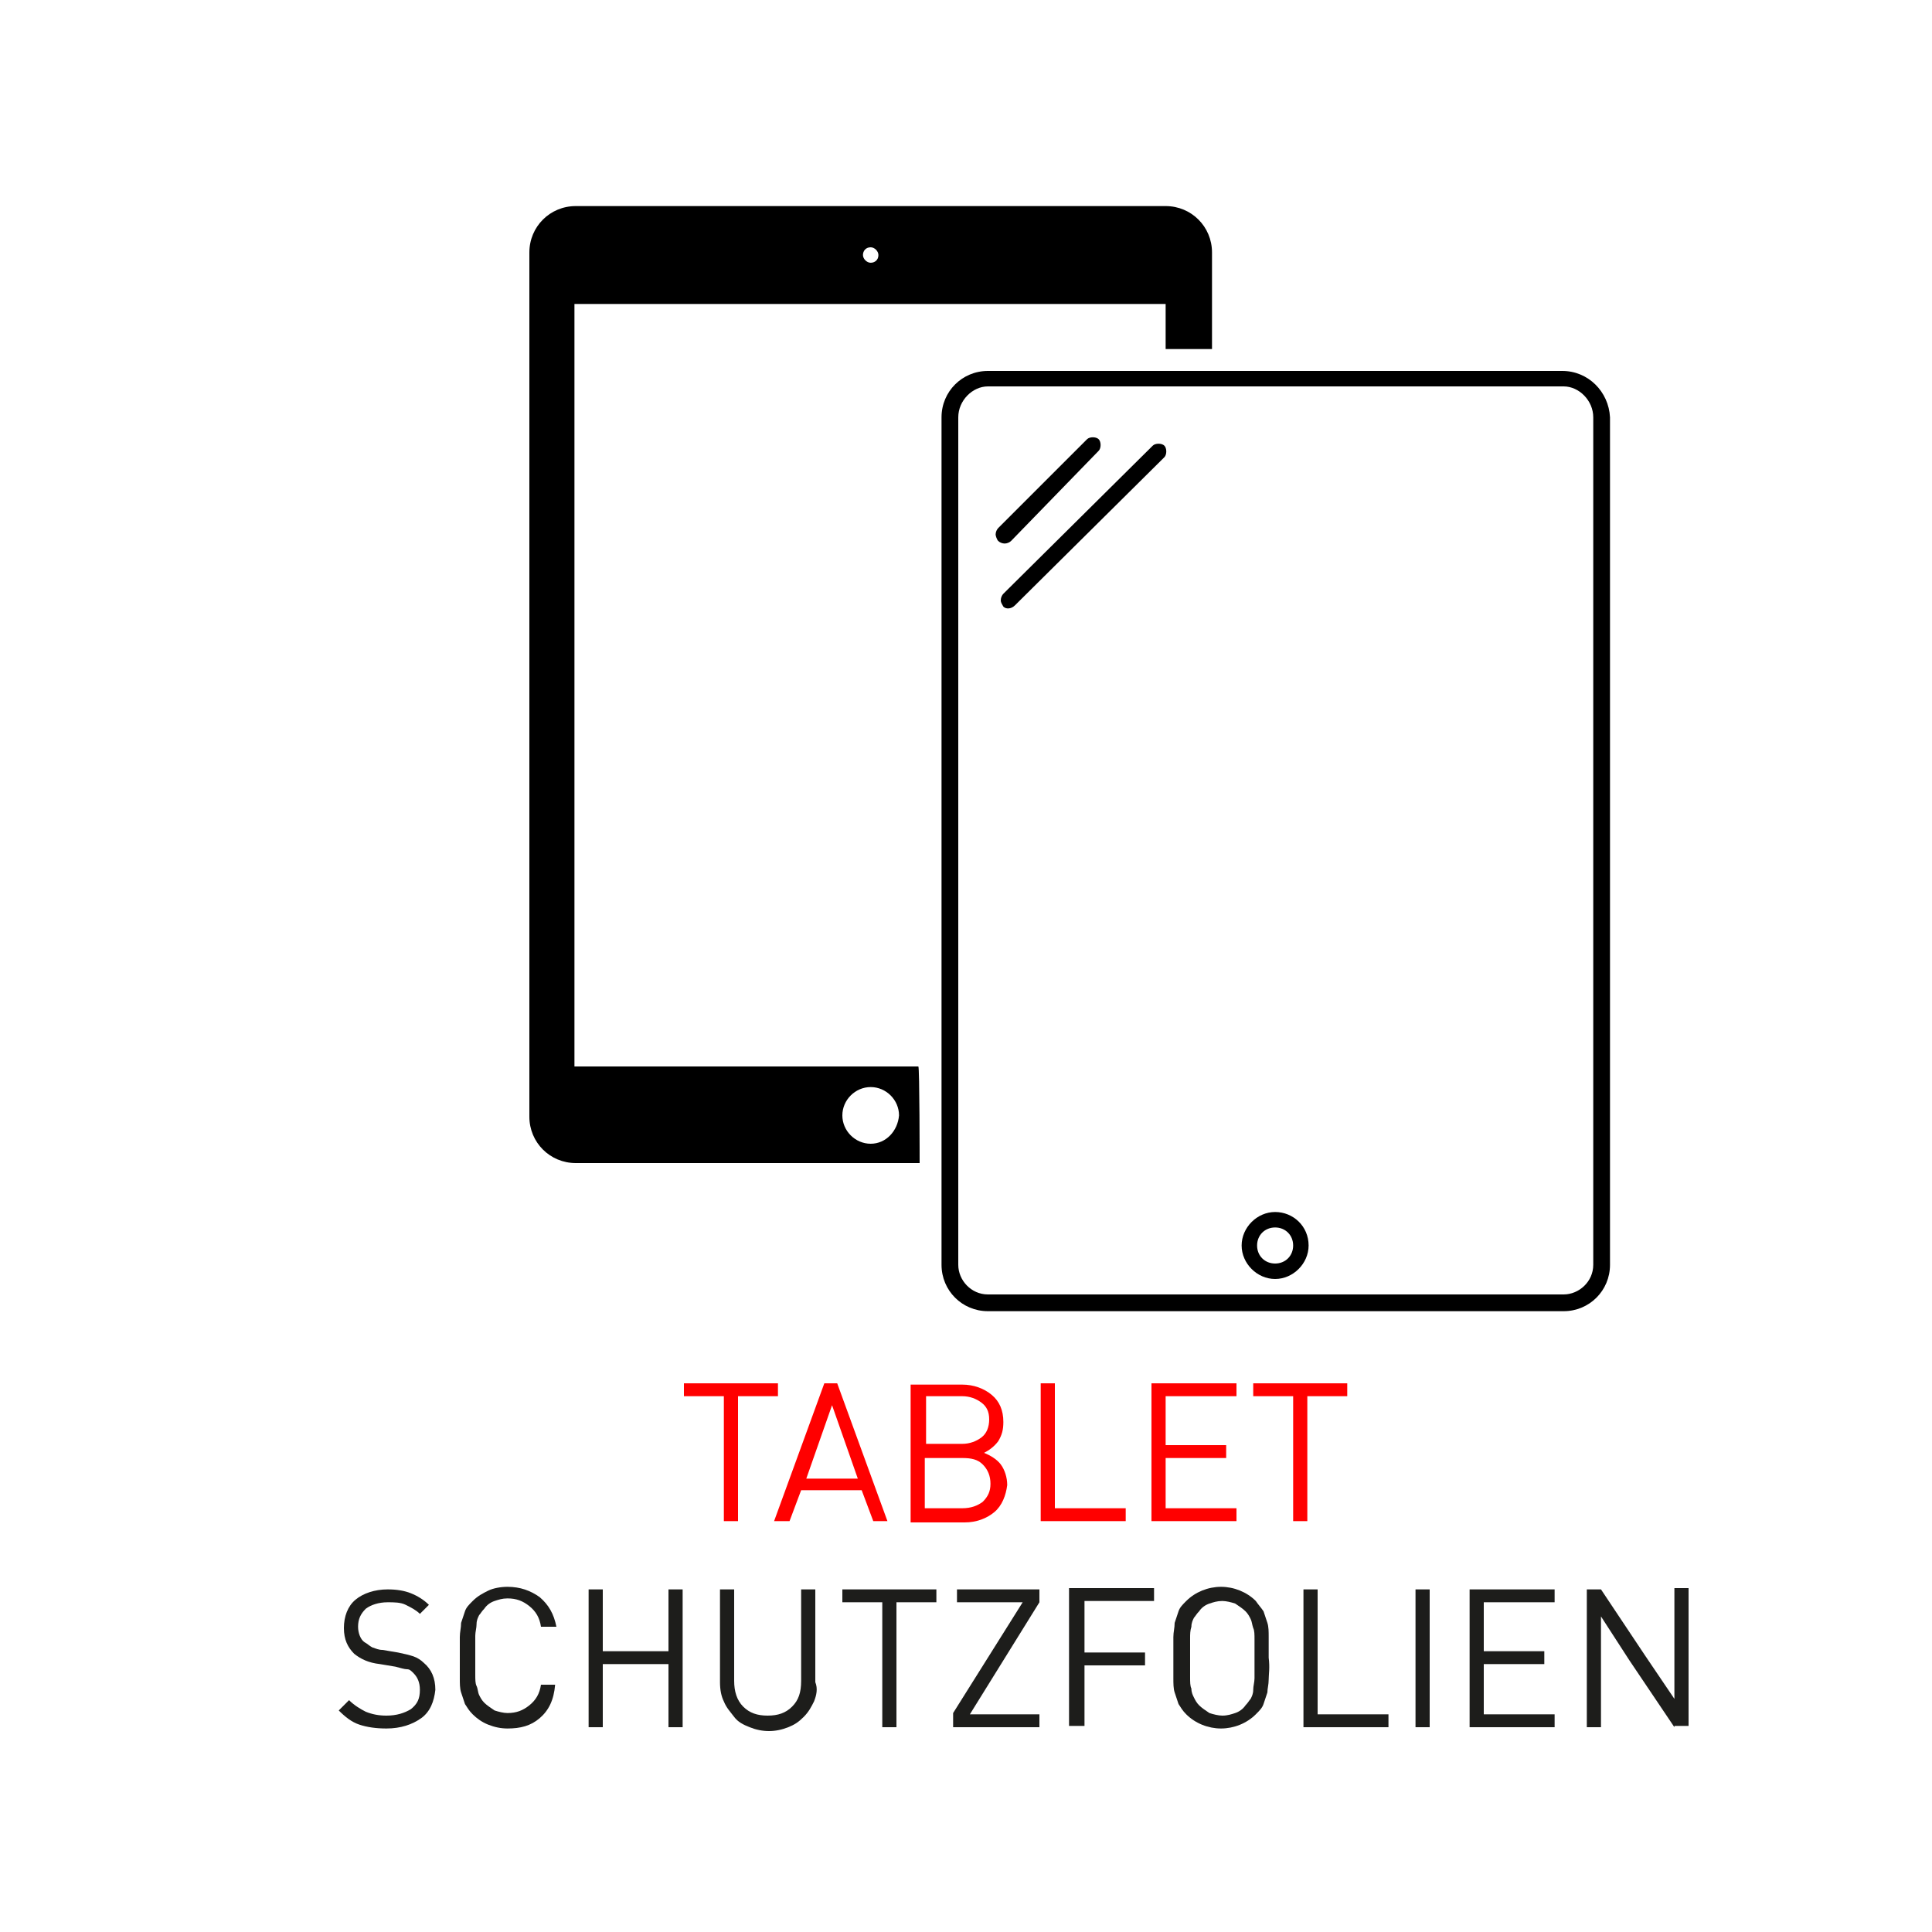
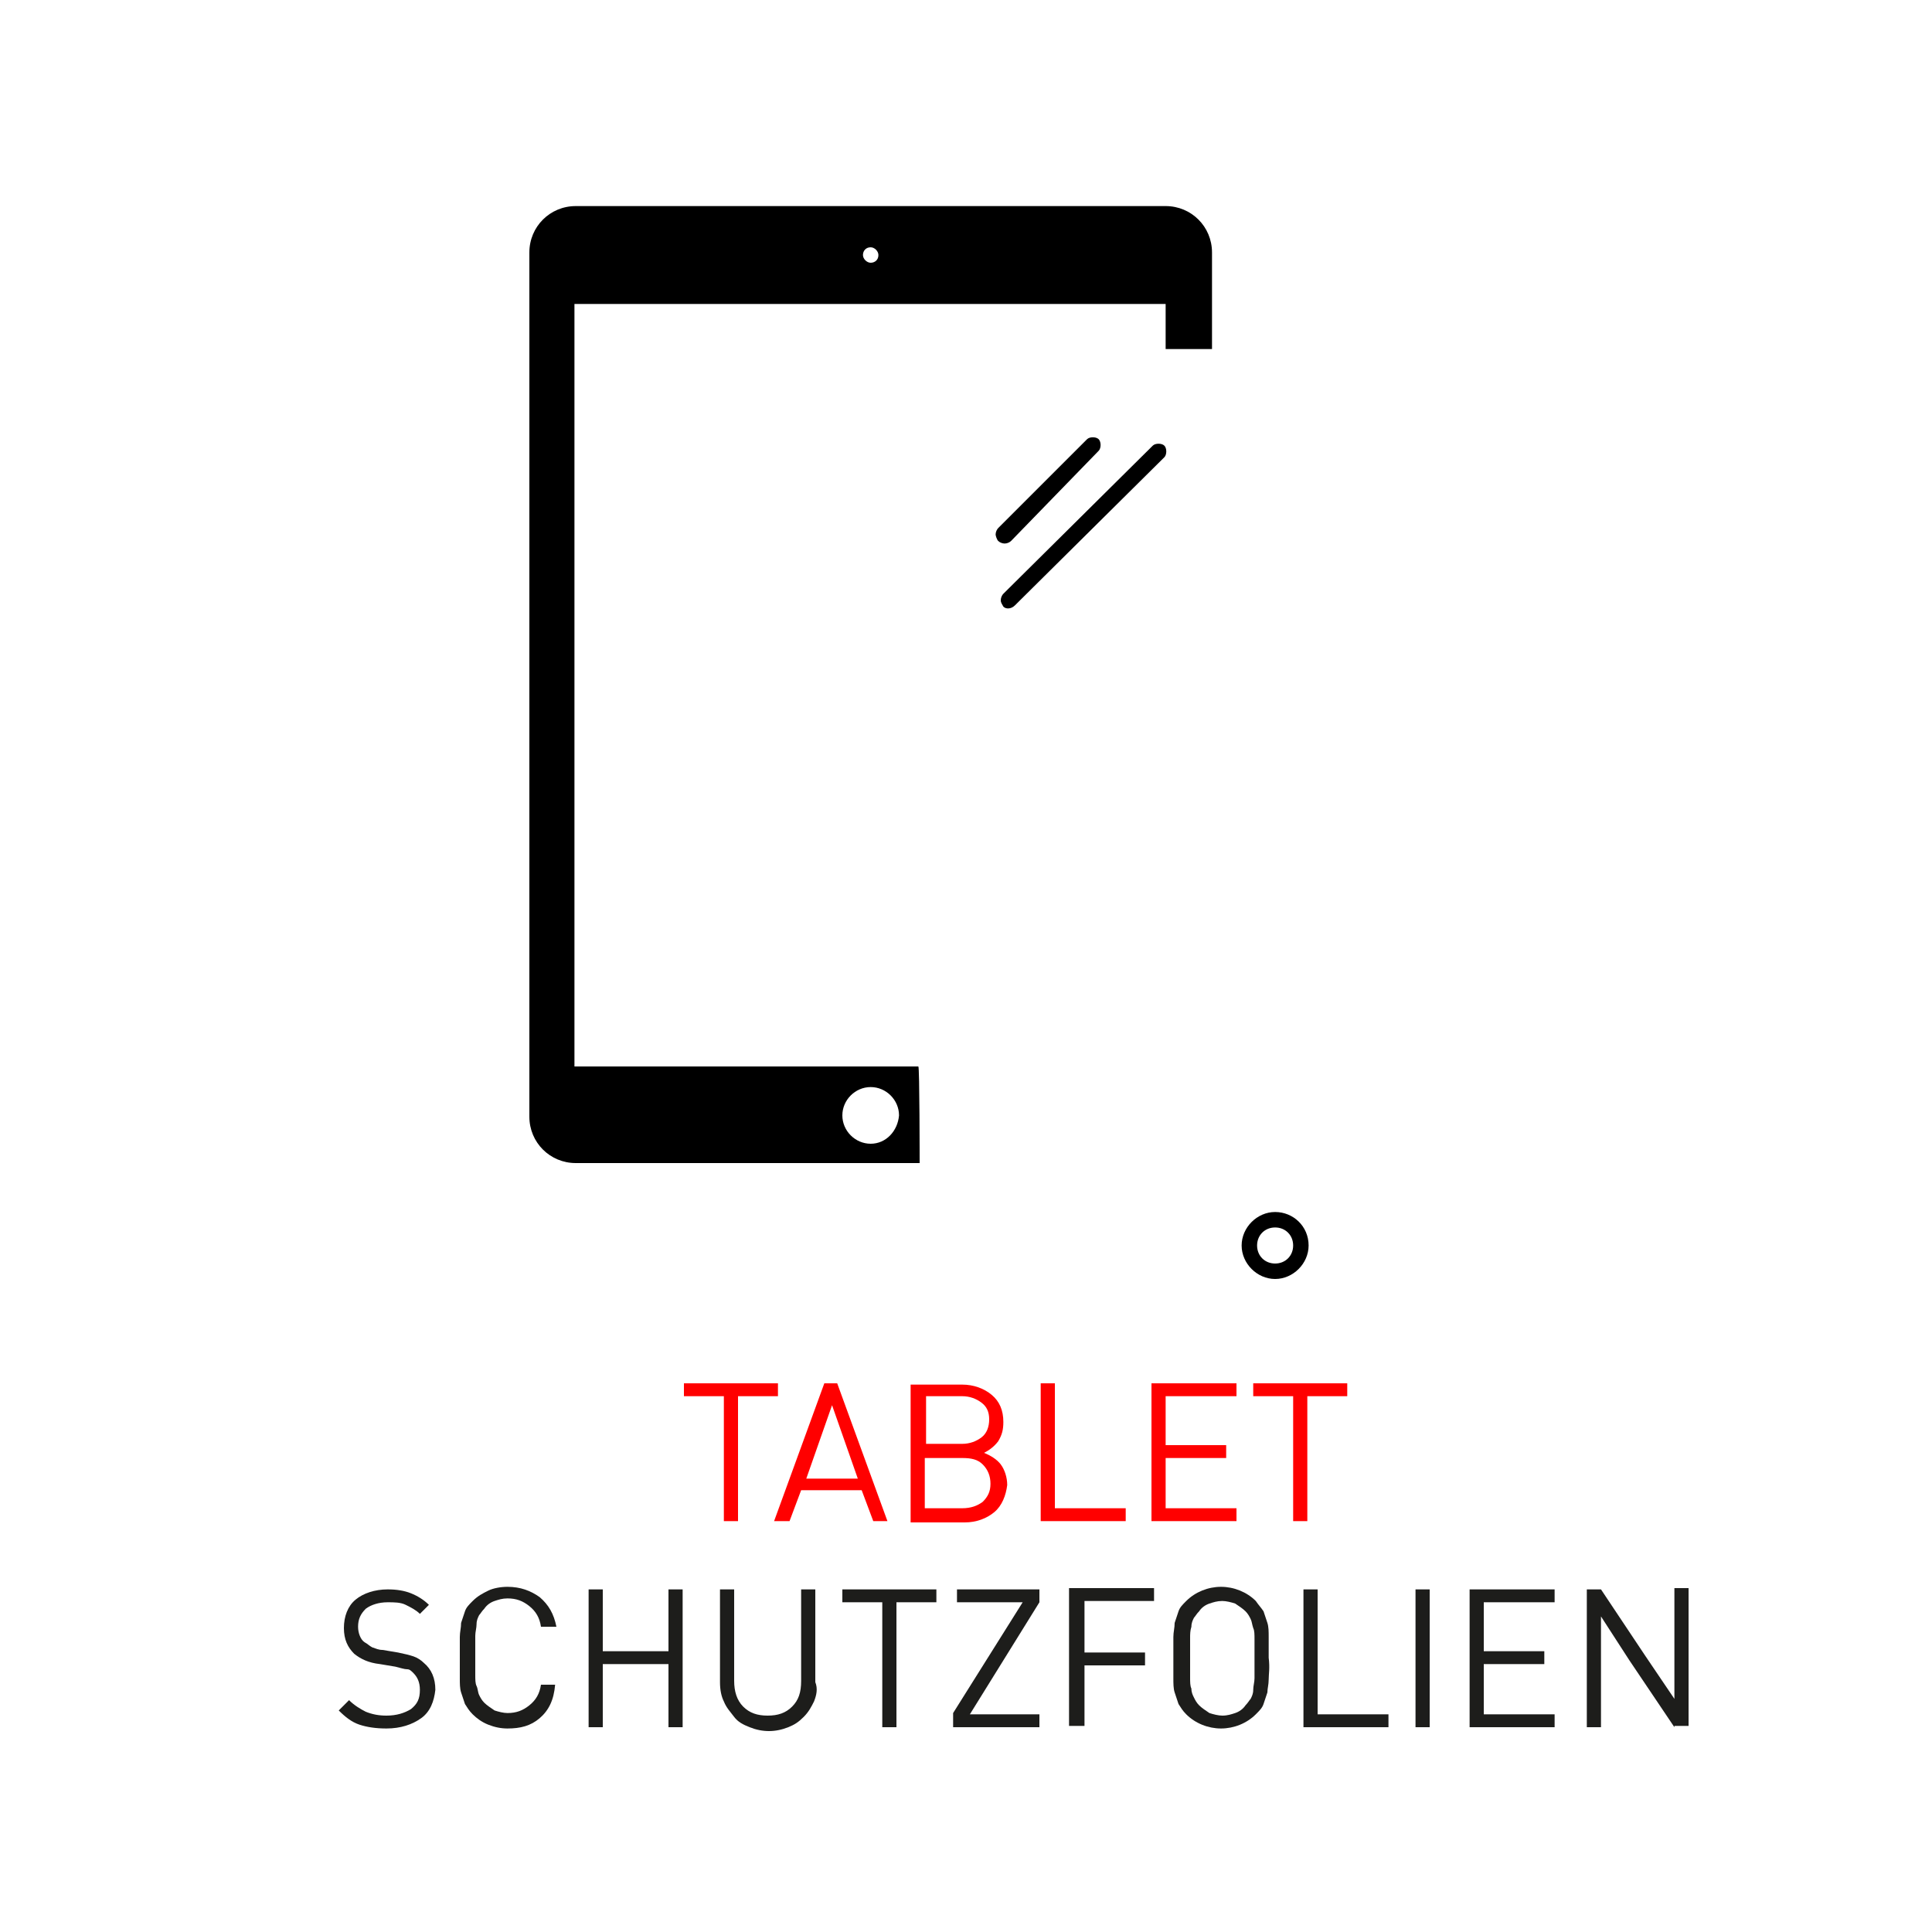
<svg xmlns="http://www.w3.org/2000/svg" version="1.1" id="Ebene_1" x="0px" y="0px" viewBox="0 0 150 150" style="enable-background:new 0 0 150 150;" xml:space="preserve">
  <style type="text/css">
	.st0{enable-background:new    ;}
	.st1{fill:#FF0000;}
	.st2{fill:#1D1D1B;}
</style>
  <g>
    <path d="M71.3,82.8H44.6V23.6h45.9v3.5h3.6v-7.5c0-2-1.6-3.6-3.6-3.6H44.7c-2,0-3.6,1.6-3.6,3.6v67.1c0,2,1.6,3.6,3.6,3.6h26.7   C71.4,90.3,71.4,82.8,71.3,82.8z M67.6,19.2c0.3,0,0.6,0.3,0.6,0.6c0,0.4-0.3,0.6-0.6,0.6S67,20.1,67,19.8S67.2,19.2,67.6,19.2z    M67.6,88.8c-1.2,0-2.2-1-2.2-2.2s1-2.2,2.2-2.2s2.2,1,2.2,2.2C69.7,87.8,68.8,88.8,67.6,88.8z" />
    <g>
-       <path d="M121.3,28.8H76.7c-2,0-3.6,1.6-3.6,3.6v65.8c0,2,1.6,3.6,3.6,3.6h44.7c2,0,3.6-1.6,3.6-3.6V32.4    C124.9,30.4,123.3,28.8,121.3,28.8z M123.7,32.4v65.8c0,1.3-1.1,2.3-2.3,2.3H76.7c-1.3,0-2.3-1.1-2.3-2.3V32.4    c0-1.3,1.1-2.4,2.3-2.4h44.7C122.6,30,123.7,31.1,123.7,32.4z" />
      <path d="M99,94.1c-1.4,0-2.6,1.2-2.6,2.6s1.2,2.6,2.6,2.6s2.6-1.2,2.6-2.6C101.6,95.2,100.4,94.1,99,94.1z M100.4,96.7    c0,0.8-0.6,1.4-1.4,1.4s-1.4-0.6-1.4-1.4s0.6-1.4,1.4-1.4S100.4,95.9,100.4,96.7z" />
    </g>
    <g>
      <path d="M78.8,47l11.6-11.5l0,0c0.2-0.2,0.2-0.7,0-0.9s-0.7-0.2-0.9,0L77.9,46.1c-0.1,0.1-0.2,0.3-0.2,0.5s0.1,0.3,0.2,0.5    C78.1,47.3,78.5,47.3,78.8,47z" />
      <path d="M85.3,35c0.2-0.2,0.2-0.7,0-0.9s-0.7-0.2-0.9,0L77.5,41c-0.1,0.1-0.2,0.3-0.2,0.5l0,0c0,0.1,0.1,0.4,0.2,0.5    s0.3,0.2,0.5,0.2s0.4-0.1,0.5-0.2L85.3,35z" />
    </g>
  </g>
  <g class="st0">
    <path class="st1" d="M57.3,108.4v9.7h-1.1v-9.7h-3.1v-1h7.3v1H57.3z" />
    <path class="st1" d="M67.8,118.1l-0.9-2.4h-4.7l-0.9,2.4h-1.2l3.9-10.7h1l3.9,10.7H67.8z M64.6,109.1l-2,5.7h4L64.6,109.1z" />
    <path class="st1" d="M77.2,117.4c-0.6,0.5-1.4,0.8-2.3,0.8h-4.2v-10.7h4c0.9,0,1.7,0.3,2.3,0.8c0.6,0.5,0.9,1.2,0.9,2.1   c0,0.6-0.1,1-0.4,1.5c-0.3,0.4-0.7,0.7-1.1,0.9c0.5,0.2,1,0.5,1.3,0.9c0.3,0.4,0.5,1,0.5,1.6C78.1,116.1,77.8,116.9,77.2,117.4z    M76.2,108.9c-0.4-0.3-0.9-0.5-1.5-0.5h-2.8v3.7h2.8c0.6,0,1.1-0.2,1.5-0.5c0.4-0.3,0.6-0.8,0.6-1.4S76.6,109.2,76.2,108.9z    M76.3,113.7c-0.4-0.4-0.9-0.5-1.6-0.5h-2.9v3.9h2.9c0.7,0,1.2-0.2,1.6-0.5c0.4-0.4,0.6-0.8,0.6-1.4S76.7,114.1,76.3,113.7z" />
    <path class="st1" d="M80.8,118.1v-10.7h1.1v9.7h5.5v1H80.8z" />
    <path class="st1" d="M89.4,118.1v-10.7H96v1h-5.5v3.8h4.7v1h-4.7v3.9H96v1H89.4z" />
    <path class="st1" d="M101.5,108.4v9.7h-1.1v-9.7h-3.1v-1h7.3v1H101.5z" />
  </g>
  <g class="st0">
    <path class="st2" d="M32.7,133.4c-0.7,0.5-1.6,0.8-2.7,0.8c-0.8,0-1.5-0.1-2.1-0.3c-0.6-0.2-1.1-0.6-1.6-1.1l0.8-0.8   c0.4,0.4,0.9,0.7,1.3,0.9c0.5,0.2,1,0.3,1.6,0.3c0.8,0,1.4-0.2,1.9-0.5c0.5-0.4,0.7-0.8,0.7-1.5c0-0.6-0.2-1-0.5-1.3   c-0.2-0.2-0.3-0.3-0.5-0.3s-0.5-0.1-0.9-0.2l-0.6-0.1l-0.6-0.1c-0.9-0.1-1.5-0.4-2-0.8c-0.5-0.5-0.8-1.1-0.8-2   c0-0.9,0.3-1.7,0.9-2.2s1.5-0.8,2.5-0.8c0.7,0,1.3,0.1,1.8,0.3s1,0.5,1.4,0.9l-0.7,0.7c-0.3-0.3-0.7-0.5-1.1-0.7   c-0.4-0.2-0.9-0.2-1.4-0.2c-0.7,0-1.3,0.2-1.7,0.5c-0.4,0.4-0.6,0.8-0.6,1.4c0,0.5,0.2,1,0.5,1.2c0.2,0.1,0.4,0.3,0.6,0.4   c0.3,0.1,0.5,0.2,0.8,0.2l0.6,0.1l0.6,0.1c0.5,0.1,0.9,0.2,1.2,0.3c0.3,0.1,0.6,0.3,0.8,0.5c0.6,0.5,0.9,1.2,0.9,2.1   C33.7,132.1,33.4,132.9,32.7,133.4z" />
    <path class="st2" d="M41.9,133.4c-0.7,0.6-1.5,0.8-2.5,0.8c-0.5,0-1-0.1-1.5-0.3s-0.9-0.5-1.2-0.8c-0.3-0.3-0.4-0.5-0.6-0.8   c-0.1-0.3-0.2-0.6-0.3-0.9c-0.1-0.3-0.1-0.7-0.1-1.1c0-0.4,0-0.9,0-1.6c0-0.7,0-1.2,0-1.6c0-0.4,0.1-0.7,0.1-1.1   c0.1-0.3,0.2-0.6,0.3-0.9c0.1-0.3,0.3-0.5,0.6-0.8c0.4-0.4,0.8-0.6,1.2-0.8s1-0.3,1.5-0.3c1,0,1.8,0.3,2.5,0.8   c0.7,0.6,1.1,1.3,1.3,2.3H42c-0.1-0.7-0.4-1.2-0.9-1.6s-1-0.6-1.7-0.6c-0.4,0-0.7,0.1-1,0.2c-0.3,0.1-0.6,0.3-0.8,0.6   c-0.2,0.2-0.3,0.4-0.4,0.5c-0.1,0.2-0.2,0.4-0.2,0.7s-0.1,0.6-0.1,0.9s0,0.9,0,1.5c0,0.6,0,1.1,0,1.5s0,0.7,0.1,0.9   s0.1,0.5,0.2,0.7s0.2,0.4,0.4,0.6c0.2,0.2,0.5,0.4,0.8,0.6c0.3,0.1,0.7,0.2,1,0.2c0.7,0,1.2-0.2,1.7-0.6c0.5-0.4,0.8-0.9,0.9-1.6   h1.1C43,132,42.6,132.8,41.9,133.4z" />
    <path class="st2" d="M51.9,134.1v-4.9h-5.1v4.9h-1.1v-10.7h1.1v4.8h5.1v-4.8h1.1v10.7H51.9z" />
    <path class="st2" d="M63.2,132.1c-0.2,0.4-0.4,0.8-0.8,1.2s-0.7,0.6-1.2,0.8c-0.5,0.2-1,0.3-1.5,0.3c-0.5,0-1-0.1-1.5-0.3   c-0.5-0.2-0.9-0.4-1.2-0.8s-0.6-0.7-0.8-1.2c-0.2-0.4-0.3-0.9-0.3-1.5v-7.2h1.1v7.1c0,0.8,0.2,1.5,0.7,2s1.1,0.7,1.9,0.7   s1.4-0.2,1.9-0.7s0.7-1.1,0.7-2v-7.1h1.1v7.2C63.5,131.1,63.4,131.6,63.2,132.1z" />
    <path class="st2" d="M69.6,124.4v9.7h-1.1v-9.7h-3.1v-1h7.3v1H69.6z" />
    <path class="st2" d="M74,134.1V133l5.4-8.6h-5.1v-1h6.4v1l-5.4,8.7h5.4v1H74z" />
    <path class="st2" d="M84.2,124.4v3.9h4.7v1h-4.7v4.7H83v-10.7h6.6v1H84.2z" />
    <path class="st2" d="M98.5,130.4c0,0.4-0.1,0.7-0.1,1c-0.1,0.3-0.2,0.6-0.3,0.9c-0.1,0.3-0.3,0.5-0.6,0.8c-0.7,0.7-1.7,1.1-2.7,1.1   s-2-0.4-2.7-1.1c-0.3-0.3-0.4-0.5-0.6-0.8c-0.1-0.3-0.2-0.6-0.3-0.9c-0.1-0.3-0.1-0.7-0.1-1.1s0-0.9,0-1.6c0-0.7,0-1.2,0-1.6   s0.1-0.7,0.1-1.1c0.1-0.3,0.2-0.6,0.3-0.9s0.3-0.5,0.6-0.8c0.7-0.7,1.7-1.1,2.7-1.1s2,0.4,2.7,1.1c0.2,0.3,0.4,0.5,0.6,0.8   c0.1,0.3,0.2,0.6,0.3,0.9s0.1,0.7,0.1,1.1c0,0.4,0,0.9,0,1.6C98.6,129.5,98.5,130,98.5,130.4z M97.4,127.3c0-0.4,0-0.7-0.1-0.9   c-0.1-0.3-0.1-0.5-0.2-0.7c-0.1-0.2-0.2-0.4-0.4-0.6c-0.2-0.2-0.5-0.4-0.8-0.6c-0.3-0.1-0.7-0.2-1-0.2c-0.4,0-0.7,0.1-1,0.2   c-0.3,0.1-0.6,0.3-0.8,0.6c-0.2,0.2-0.3,0.4-0.4,0.5c-0.1,0.2-0.2,0.4-0.2,0.7c-0.1,0.3-0.1,0.6-0.1,0.9c0,0.4,0,0.9,0,1.5   c0,0.6,0,1.1,0,1.5c0,0.4,0,0.7,0.1,0.9c0,0.3,0.1,0.5,0.2,0.7c0.1,0.2,0.2,0.4,0.4,0.6c0.2,0.2,0.5,0.4,0.8,0.6   c0.3,0.1,0.7,0.2,1,0.2c0.4,0,0.7-0.1,1-0.2s0.6-0.3,0.8-0.6c0.2-0.2,0.3-0.4,0.4-0.5c0.1-0.2,0.2-0.4,0.2-0.7   c0-0.3,0.1-0.6,0.1-0.9s0-0.9,0-1.5C97.4,128.2,97.4,127.7,97.4,127.3z" />
    <path class="st2" d="M101.2,134.1v-10.7h1.1v9.7h5.5v1H101.2z" />
    <path class="st2" d="M109.9,134.1v-10.7h1.1v10.7H109.9z" />
    <path class="st2" d="M114.1,134.1v-10.7h6.6v1h-5.5v3.8h4.7v1h-4.7v3.9h5.5v1H114.1z" />
    <path class="st2" d="M130,134.1l-3.5-5.2l-2.2-3.4v8.6h-1.1v-10.7h1.1l3.4,5.1l2.3,3.4v-8.6h1.1v10.7H130z" />
  </g>
</svg>